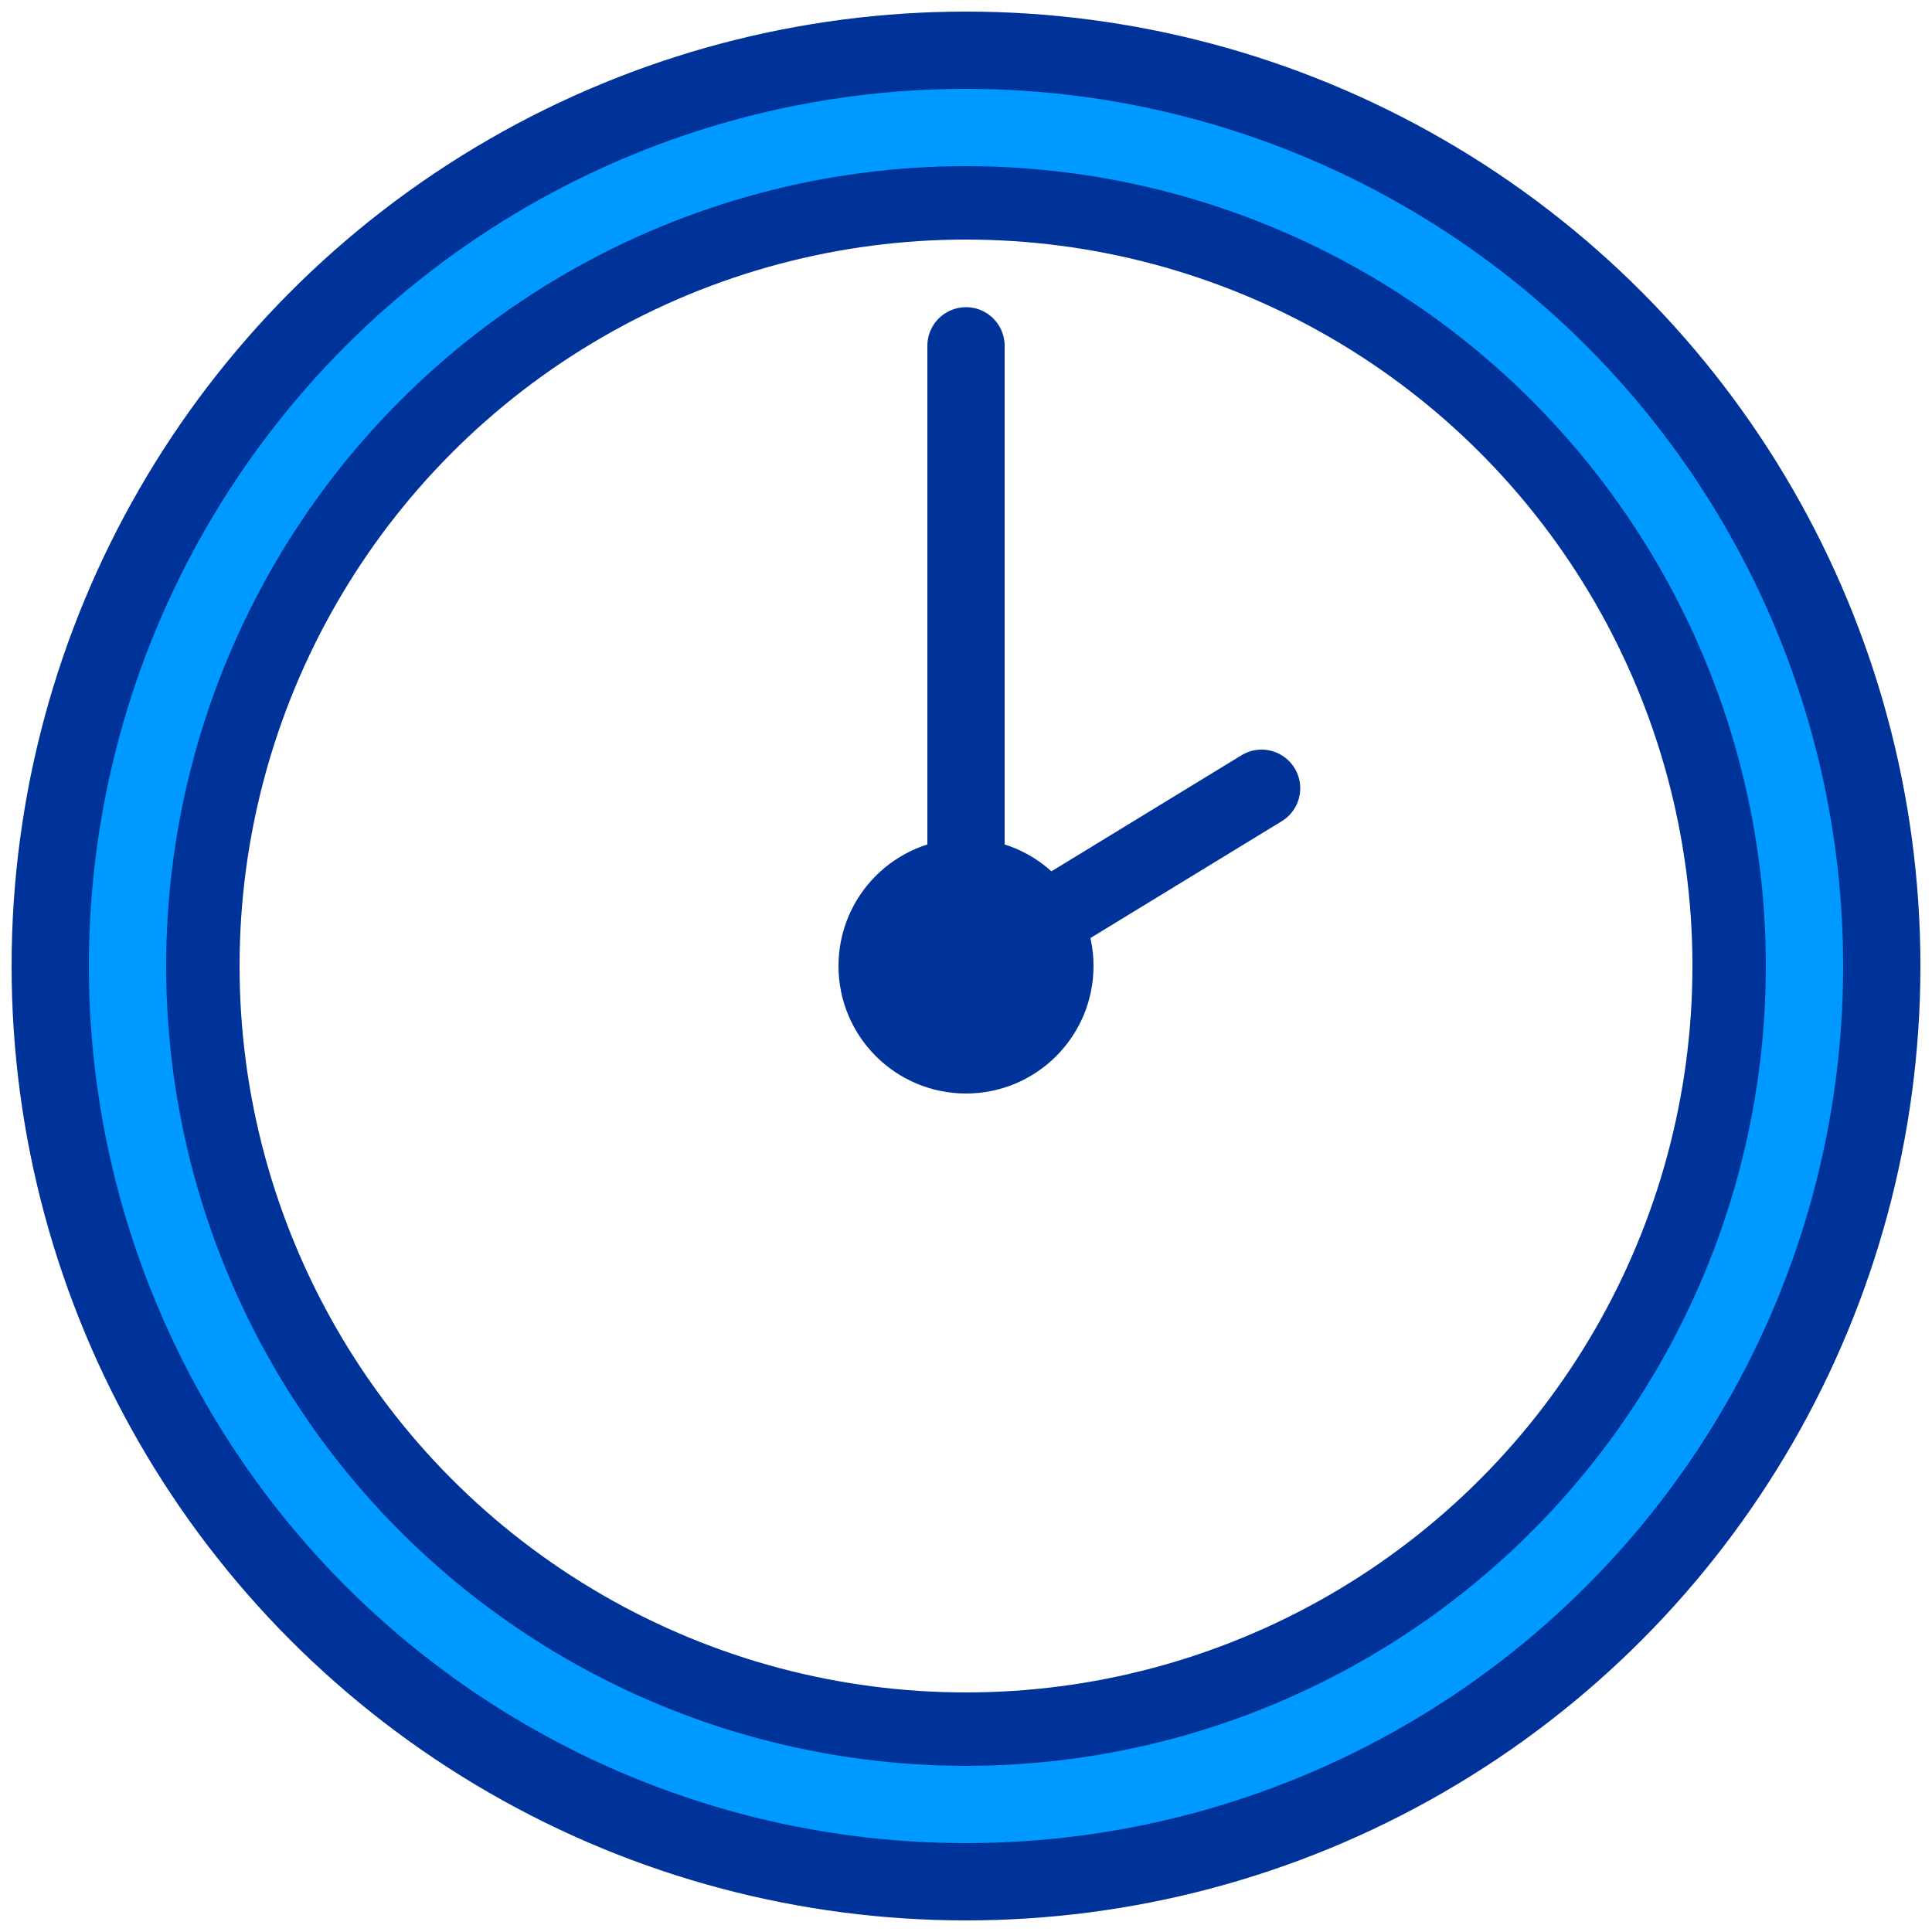
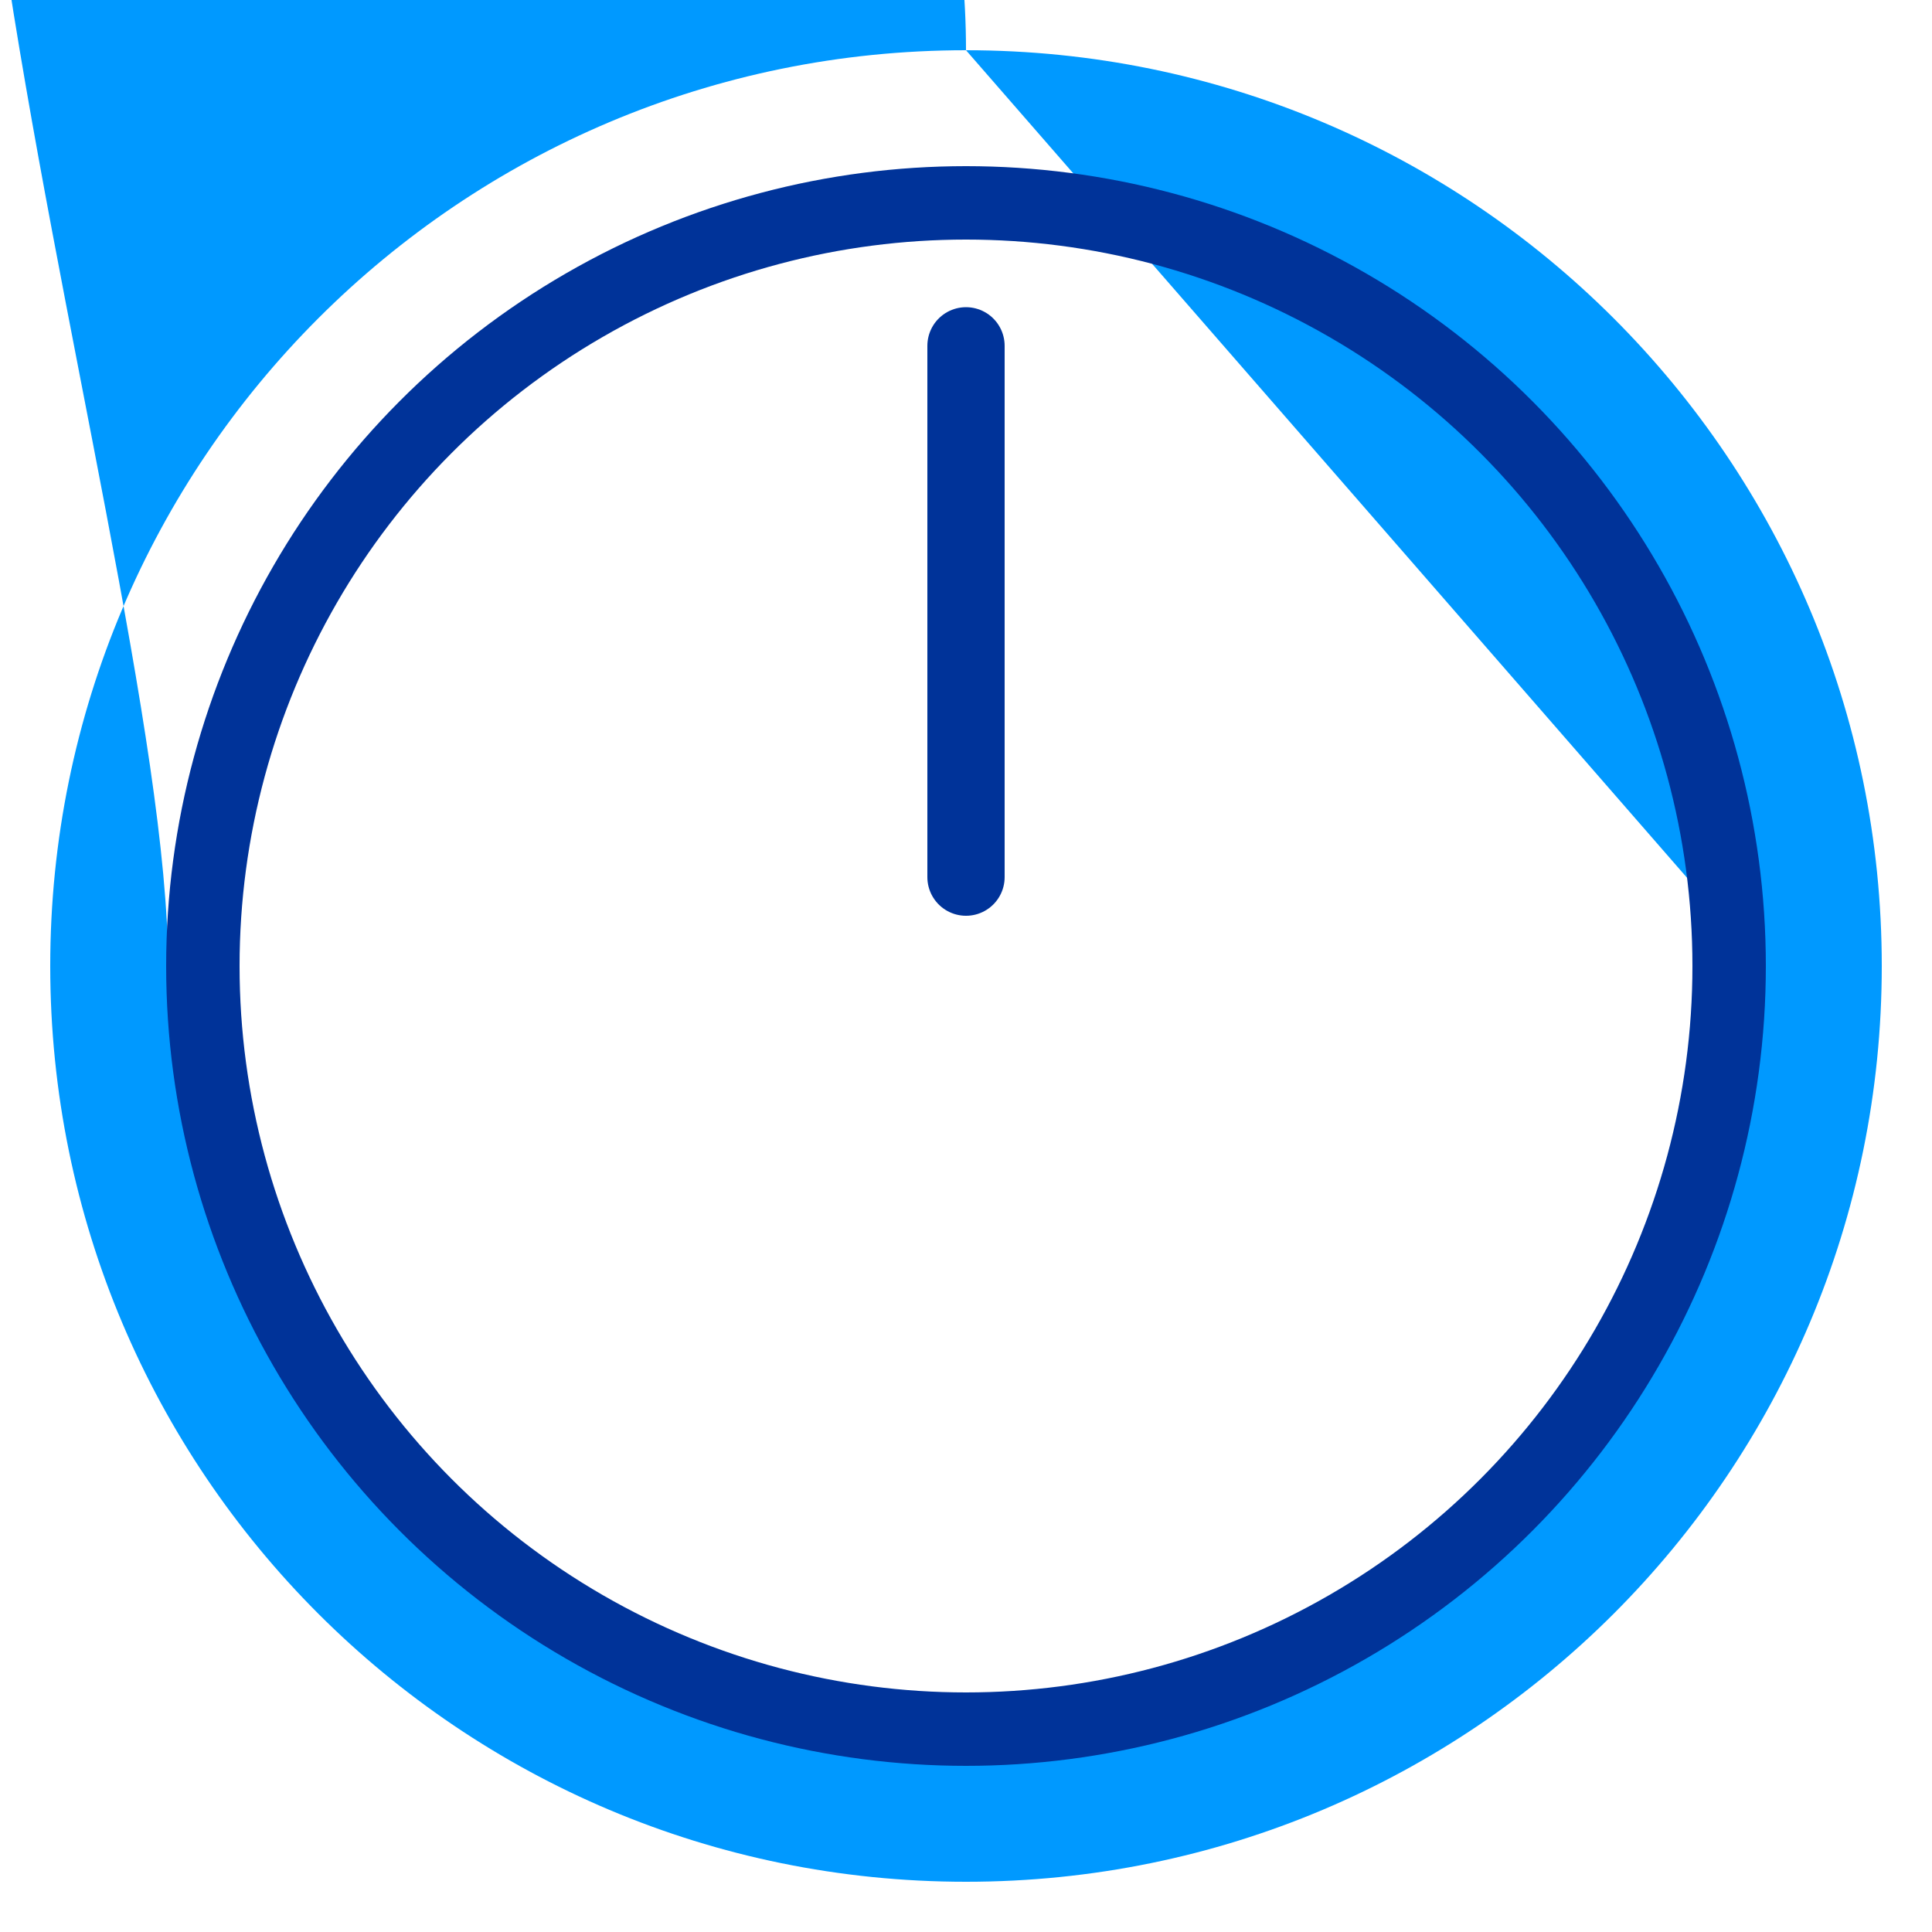
<svg xmlns="http://www.w3.org/2000/svg" id="_レイヤー_1" data-name="レイヤー_1" version="1.1" viewBox="0 0 100 100">
  <g id="clock">
    <g>
      <g>
-         <circle cx="50" cy="50" r="4.6" fill="#039" />
-         <path d="M50,2.6c26.2,0,47.4,21.2,47.4,47.4s-21.2,47.4-47.4,47.4S2.6,76.2,2.6,50,23.8,2.6,50,2.6ZM91.3,50c0-22.8-18.5-41.3-41.3-41.3S8.7,27.2,8.7,50s18.5,41.3,41.3,41.3,41.3-18.5,41.3-41.3Z" fill="#09f" />
+         <path d="M50,2.6c26.2,0,47.4,21.2,47.4,47.4s-21.2,47.4-47.4,47.4S2.6,76.2,2.6,50,23.8,2.6,50,2.6Zc0-22.8-18.5-41.3-41.3-41.3S8.7,27.2,8.7,50s18.5,41.3,41.3,41.3,41.3-18.5,41.3-41.3Z" fill="#09f" />
      </g>
      <g>
-         <circle cx="50" cy="50" r="47.4" fill="none" stroke="#039" stroke-linecap="round" stroke-linejoin="round" stroke-width="4" />
        <circle cx="50" cy="50" r="39.5" fill="none" stroke="#039" stroke-linecap="round" stroke-linejoin="round" stroke-width="3.8" />
-         <circle cx="50" cy="50" r="4.6" fill="none" stroke="#039" stroke-linecap="round" stroke-linejoin="round" stroke-width="4" />
-         <line x1="54" y1="47.7" x2="65.3" y2="40.8" fill="none" stroke="#039" stroke-linecap="round" stroke-linejoin="round" stroke-width="4" />
        <line x1="50" y1="17.9" x2="50" y2="45.4" fill="none" stroke="#039" stroke-linecap="round" stroke-linejoin="round" stroke-width="4" />
      </g>
    </g>
  </g>
</svg>